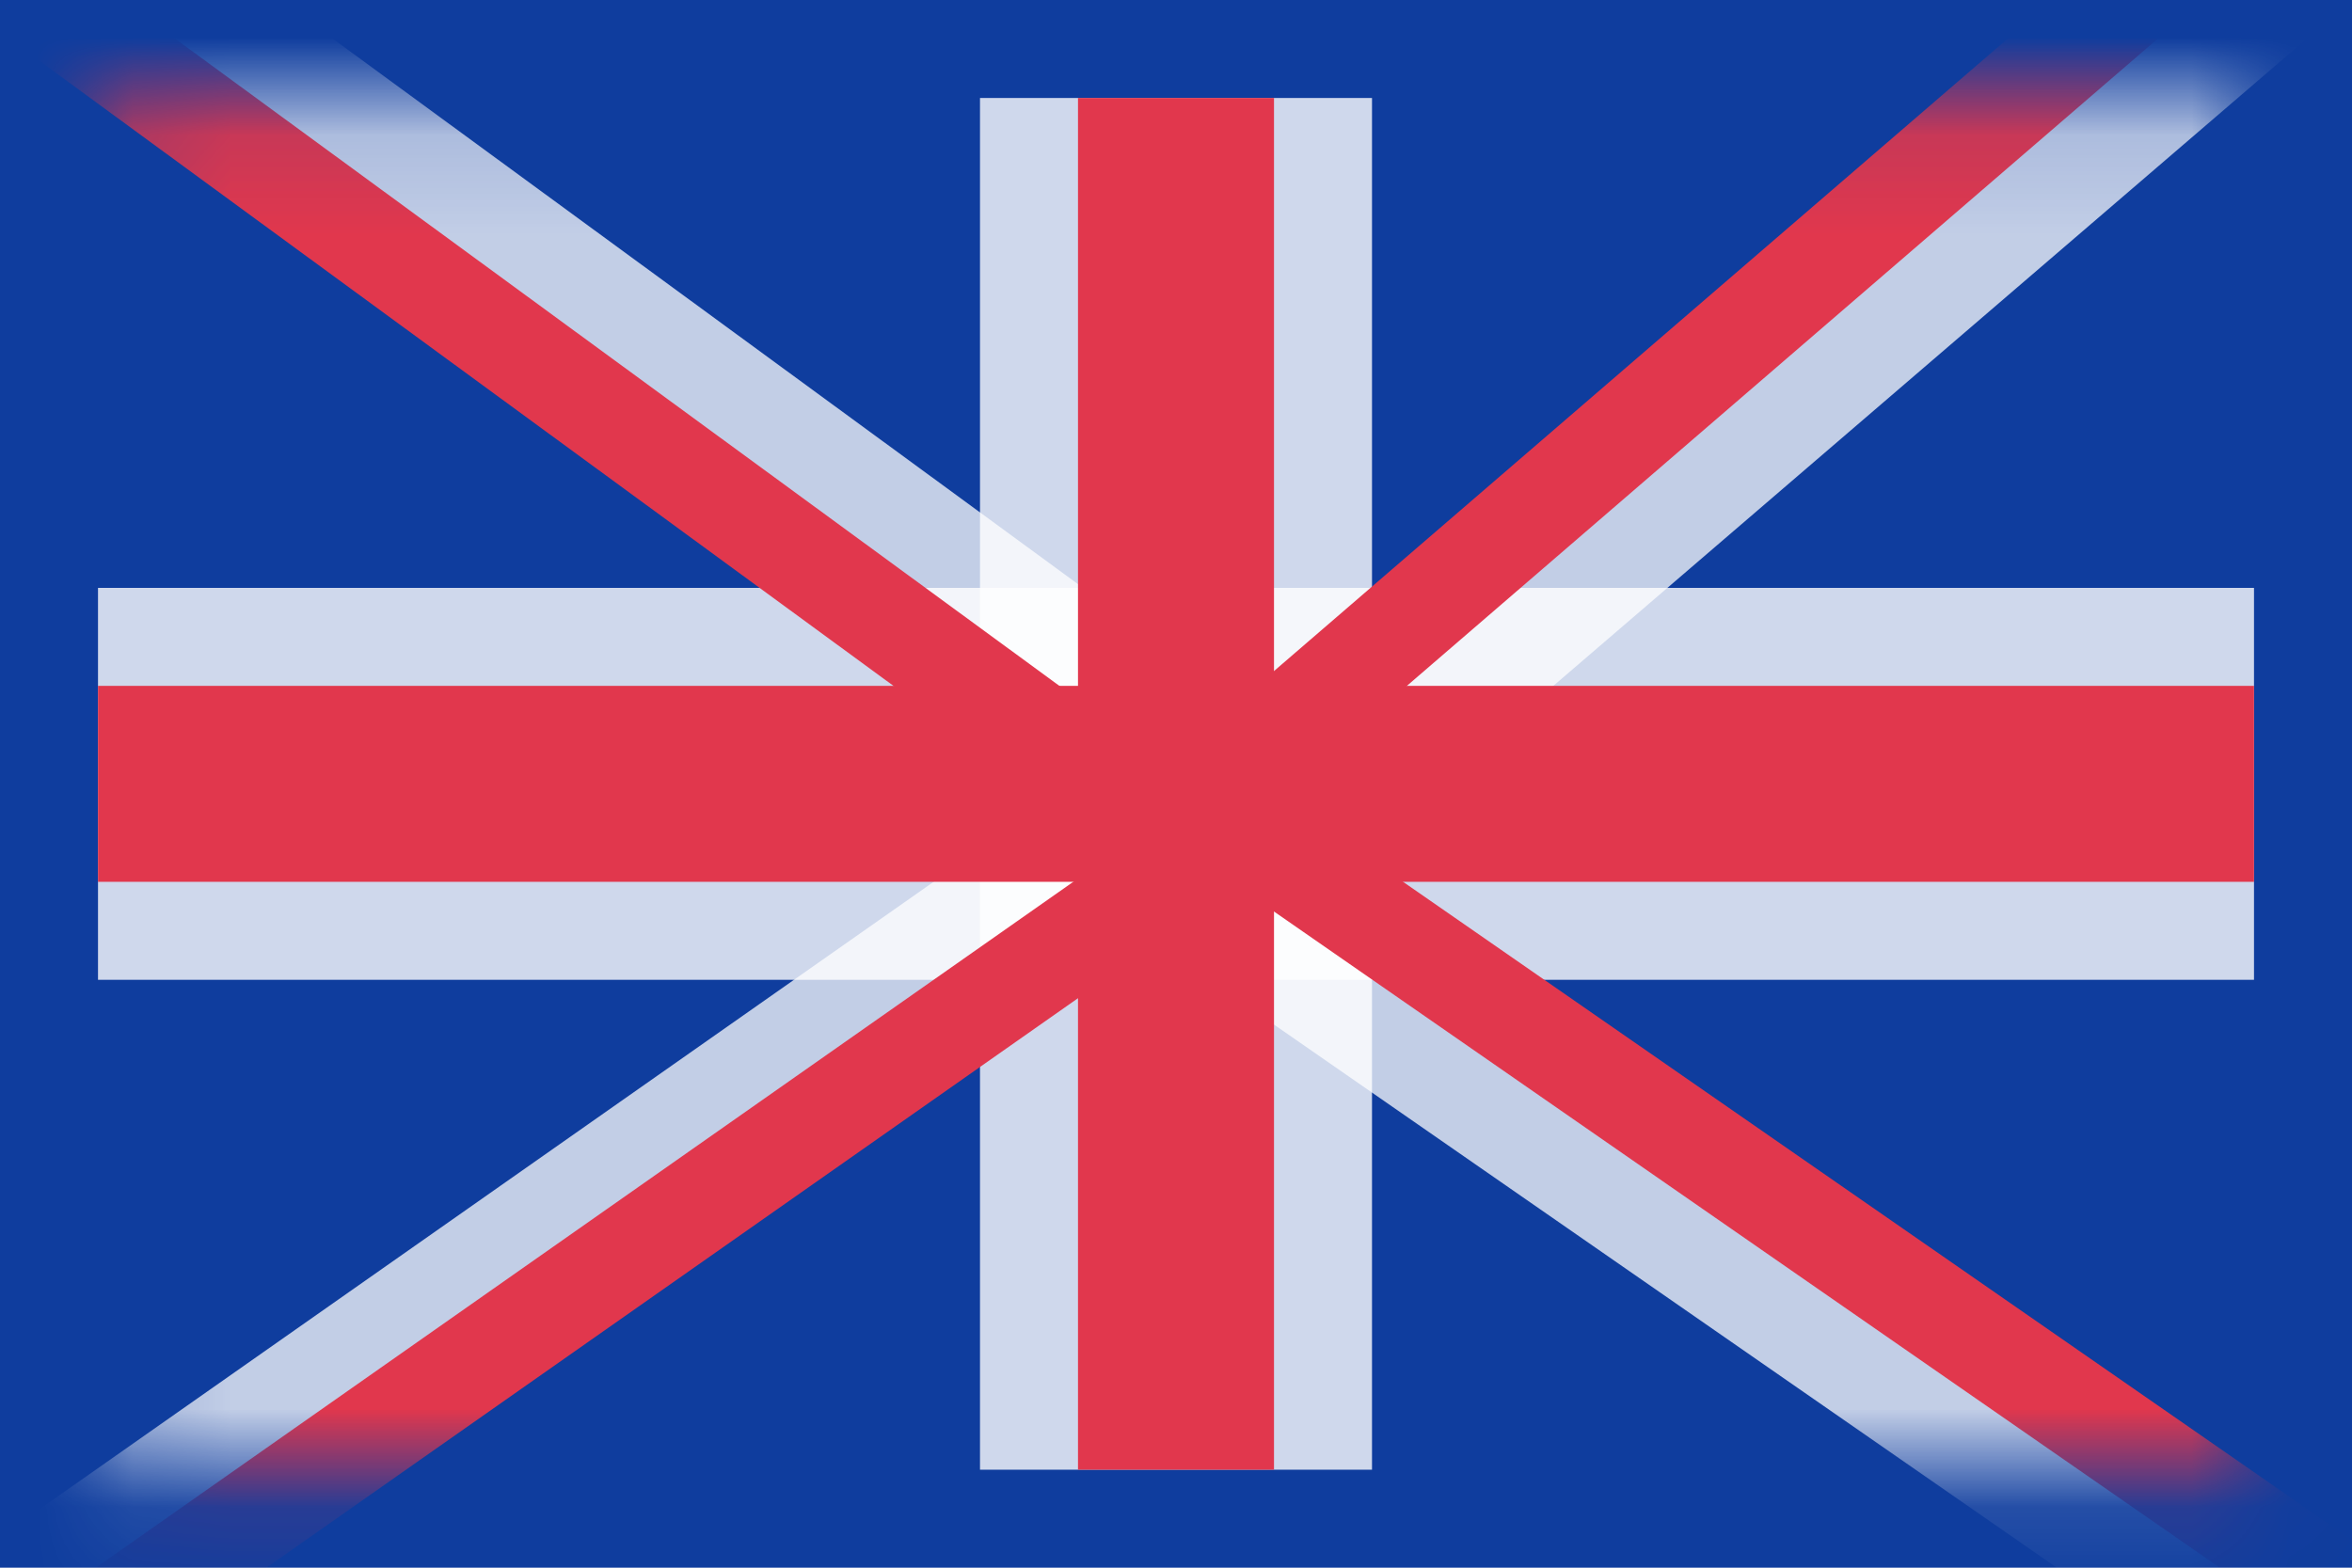
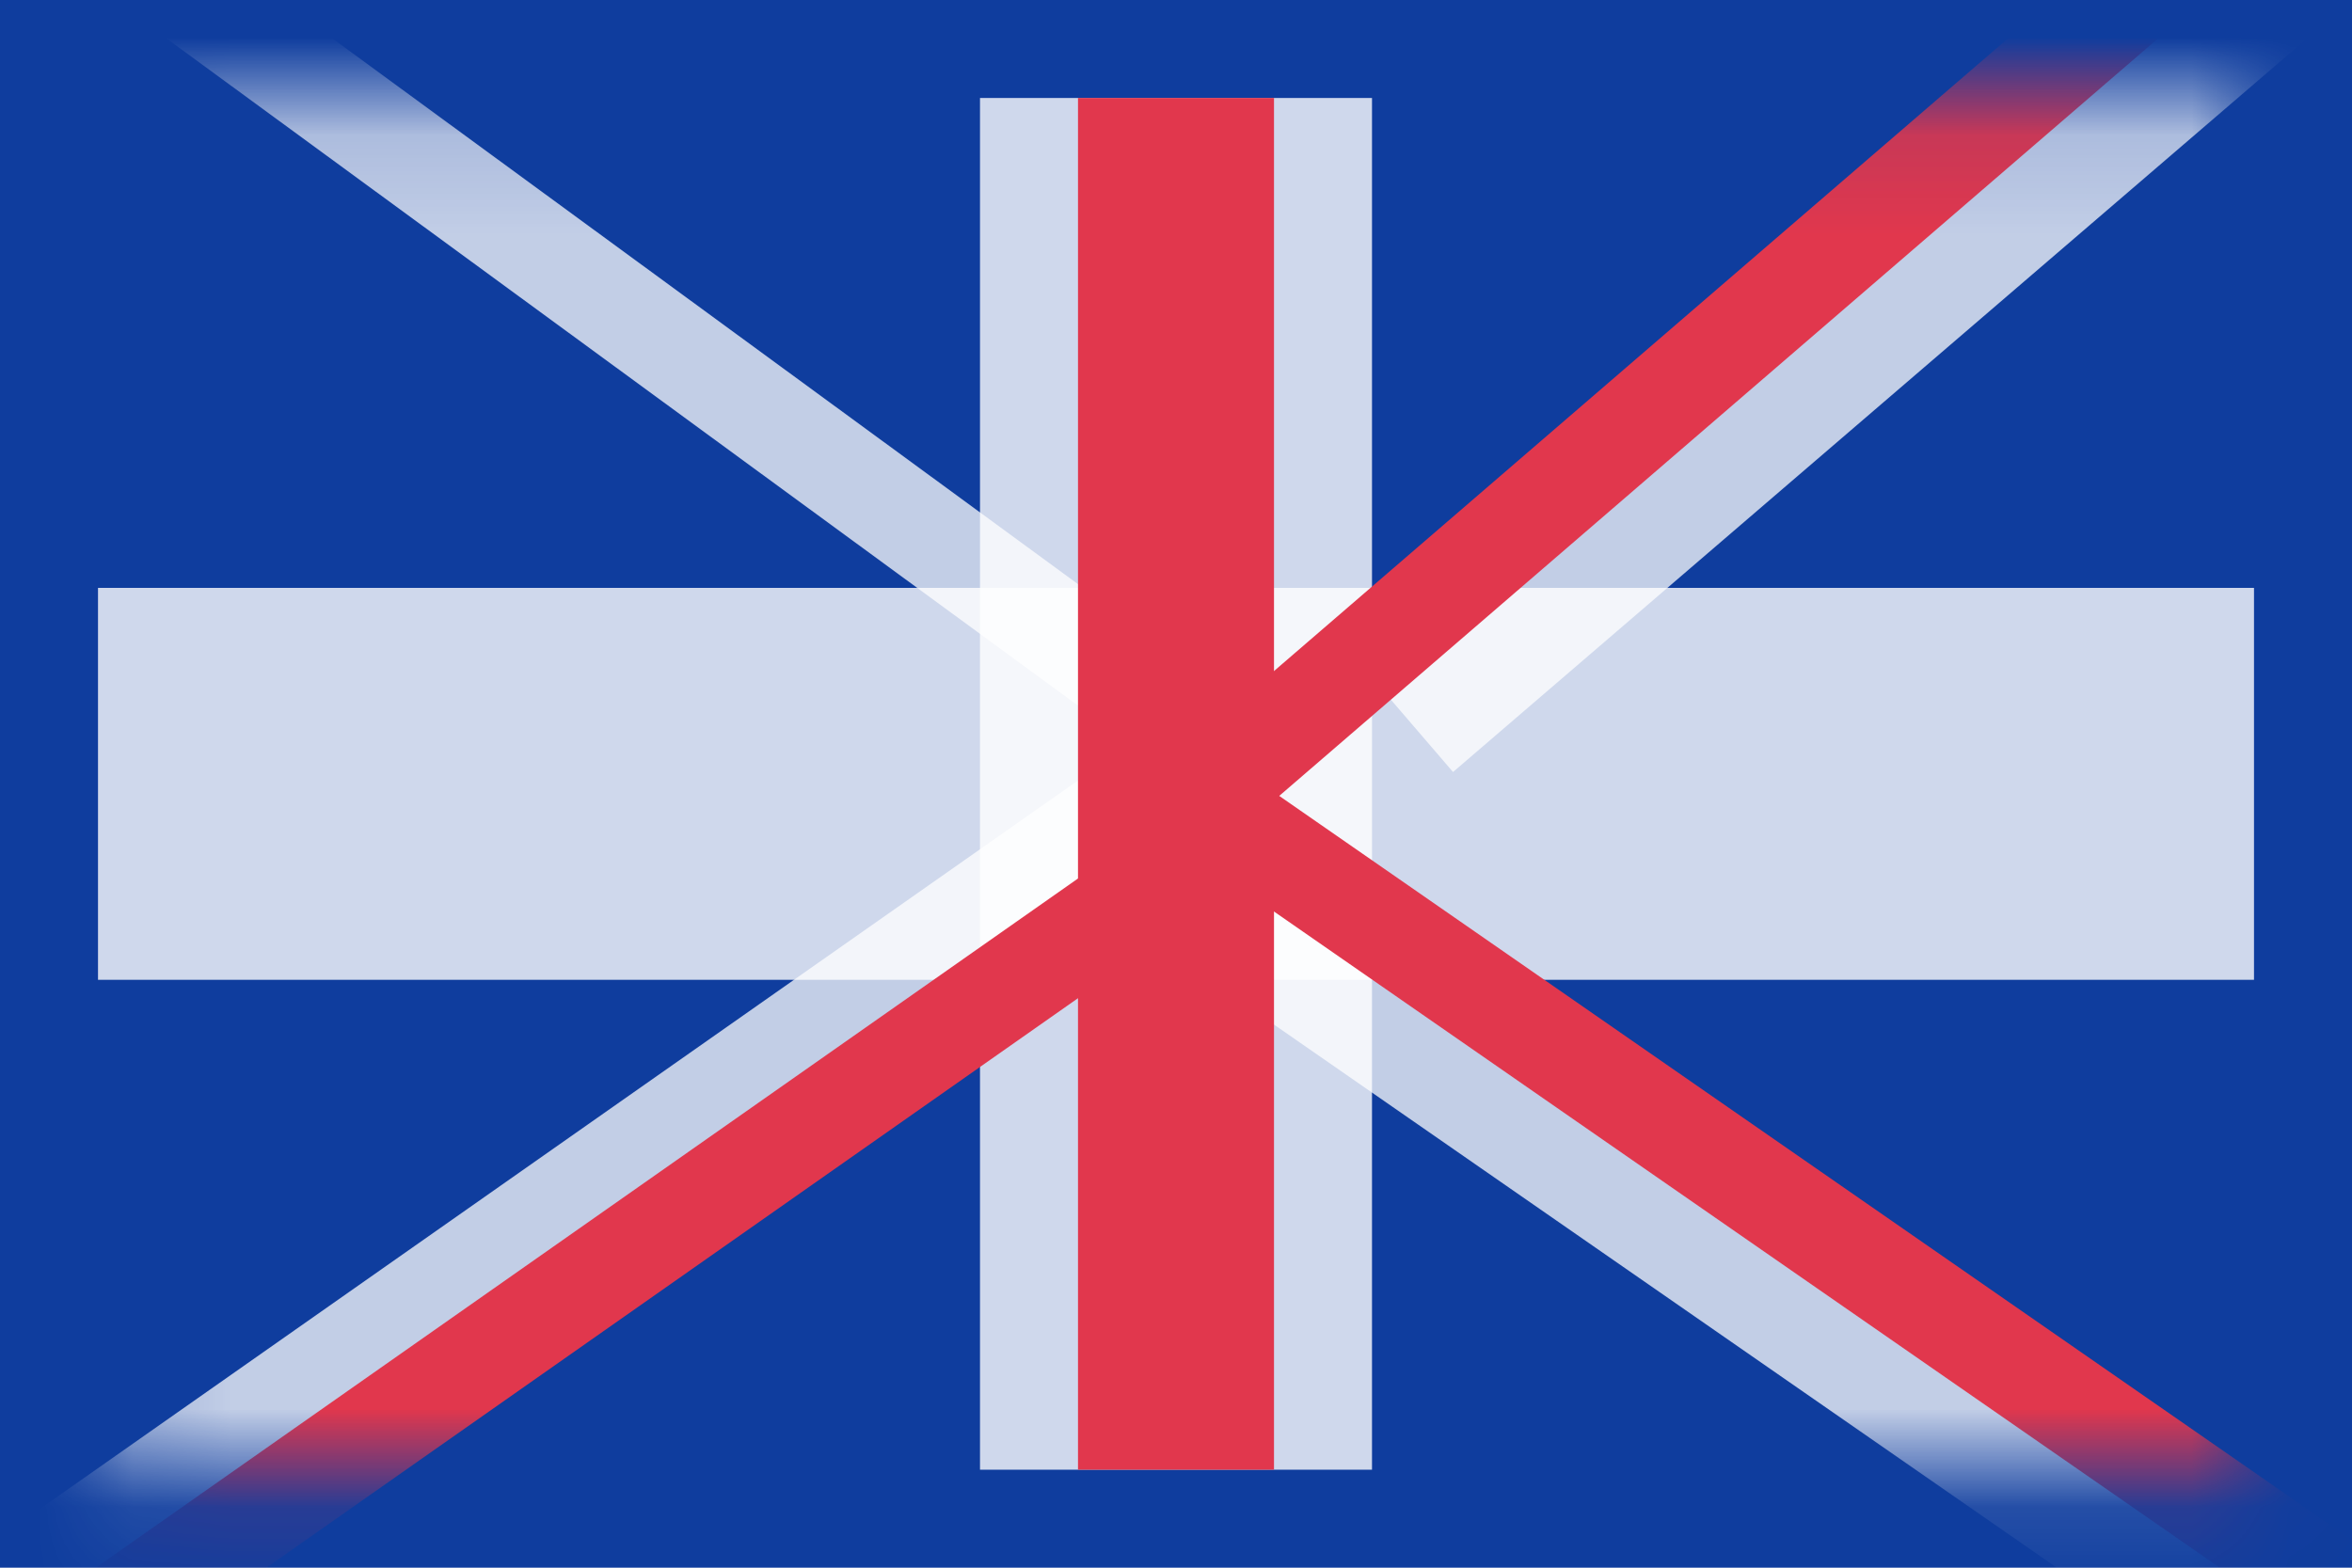
<svg xmlns="http://www.w3.org/2000/svg" xmlns:xlink="http://www.w3.org/1999/xlink" width="24px" height="16px" viewBox="0 0 24 16" version="1.1">
  <title>flag-icon-uk-2</title>
  <defs>
    <rect id="path-1" x="0.145" y="0.122" width="22" height="14" />
  </defs>
  <g id="tpc-foot-options" stroke="none" stroke-width="1" fill="none" fill-rule="evenodd">
    <g id="flag-icon-uk-2">
      <rect id="Rectangle" fill="#0F3D9E" x="0" y="0" width="24" height="16" />
      <rect id="Rectangle" fill-opacity="0.799" fill="#FFFFFF" x="10" y="1" width="4" height="14" />
      <rect id="Rectangle" fill-opacity="0.799" fill="#FFFFFF" transform="translate(12, 8) rotate(-90) translate(-12, -8) " x="10" y="-3" width="4" height="22" />
      <g id="Group-3" transform="translate(0.855, 0.878)">
        <mask id="mask-2" fill="white">
          <use xlink:href="#path-1" />
        </mask>
        <g id="Mask" />
        <g mask="url(#mask-2)" id="Path-3">
          <g transform="translate(-1.855, -2.878)">
            <line x1="1" y1="18.297" x2="12.822" y2="10" stroke-opacity="0.745" stroke="#FFFFFF" />
            <line x1="1.67" y1="0.392" x2="12.757" y2="9.763" stroke-opacity="0.745" stroke="#FFFFFF" transform="translate(7.214, 5.077) rotate(-4) translate(-7.214, -5.077) " />
            <line x1="1" y1="19.297" x2="12.822" y2="11" stroke="#E1374D" />
-             <line x1="0.671" y1="0.838" x2="11.758" y2="10.209" stroke="#E1374D" transform="translate(6.215, 5.524) rotate(-4) translate(-6.215, -5.524) " />
            <line x1="13" y1="19.451" x2="24.957" y2="11.154" stroke-opacity="0.745" stroke="#FFFFFF" transform="translate(18.978, 15.302) scale(-1, 1) translate(-18.978, -15.302) " />
            <line x1="13" y1="18.297" x2="24.957" y2="10" stroke="#E1374D" transform="translate(18.978, 14.149) scale(-1, 1) translate(-18.978, -14.149) " />
            <line x1="14.957" y1="1.376" x2="24.413" y2="9.5" stroke-opacity="0.745" stroke="#FFFFFF" transform="translate(19.957, 5.876) scale(-1, 1) translate(-19.957, -5.876) " />
            <line x1="13" y1="1" x2="23.87" y2="10.371" stroke="#E1374D" transform="translate(18.435, 5.686) scale(-1, 1) translate(-18.435, -5.686) " />
          </g>
        </g>
      </g>
      <rect id="Rectangle" fill="#E1374D" x="11" y="1" width="2" height="14" />
-       <rect id="Rectangle" fill="#E1374D" transform="translate(12, 8) rotate(-90) translate(-12, -8) " x="11" y="-3" width="2" height="22" />
    </g>
  </g>
</svg>